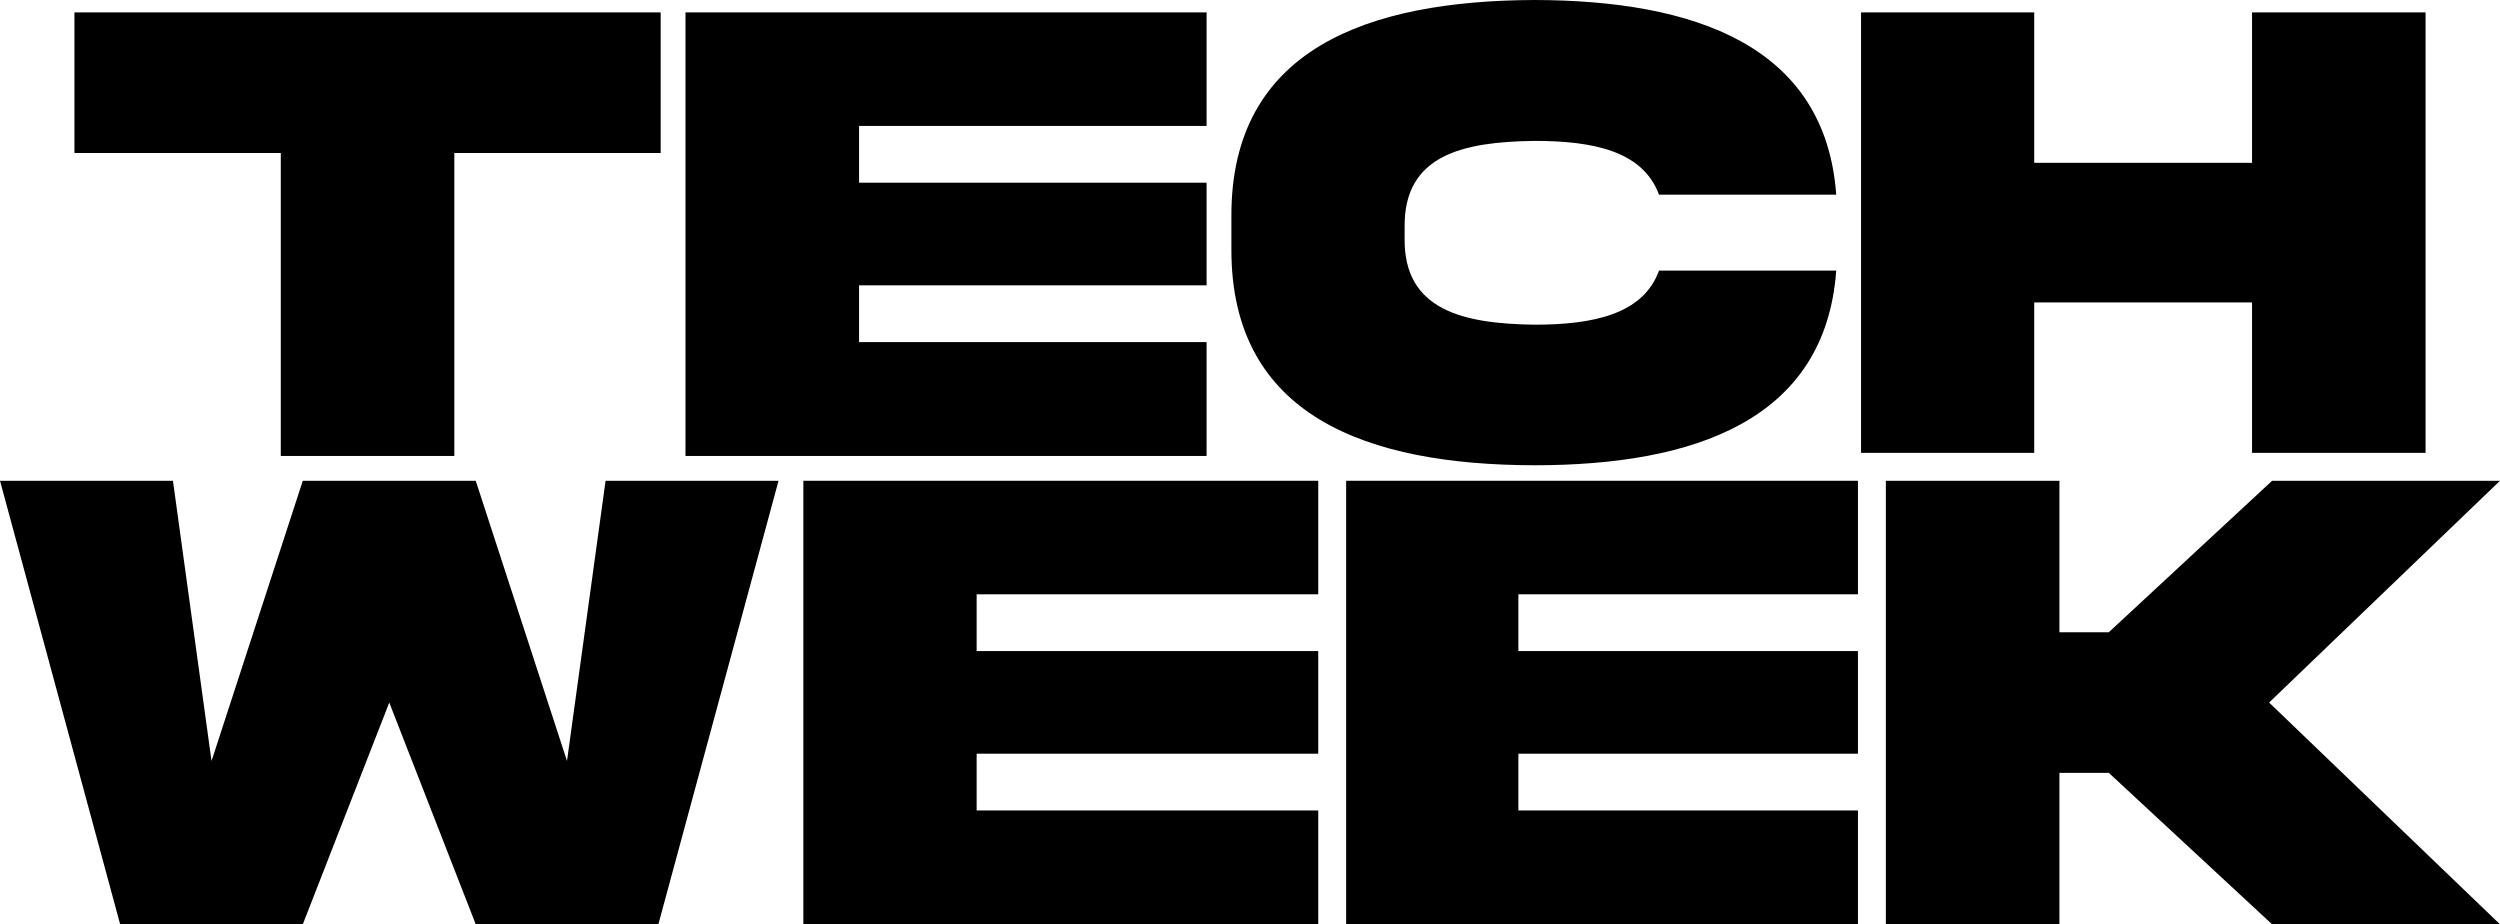
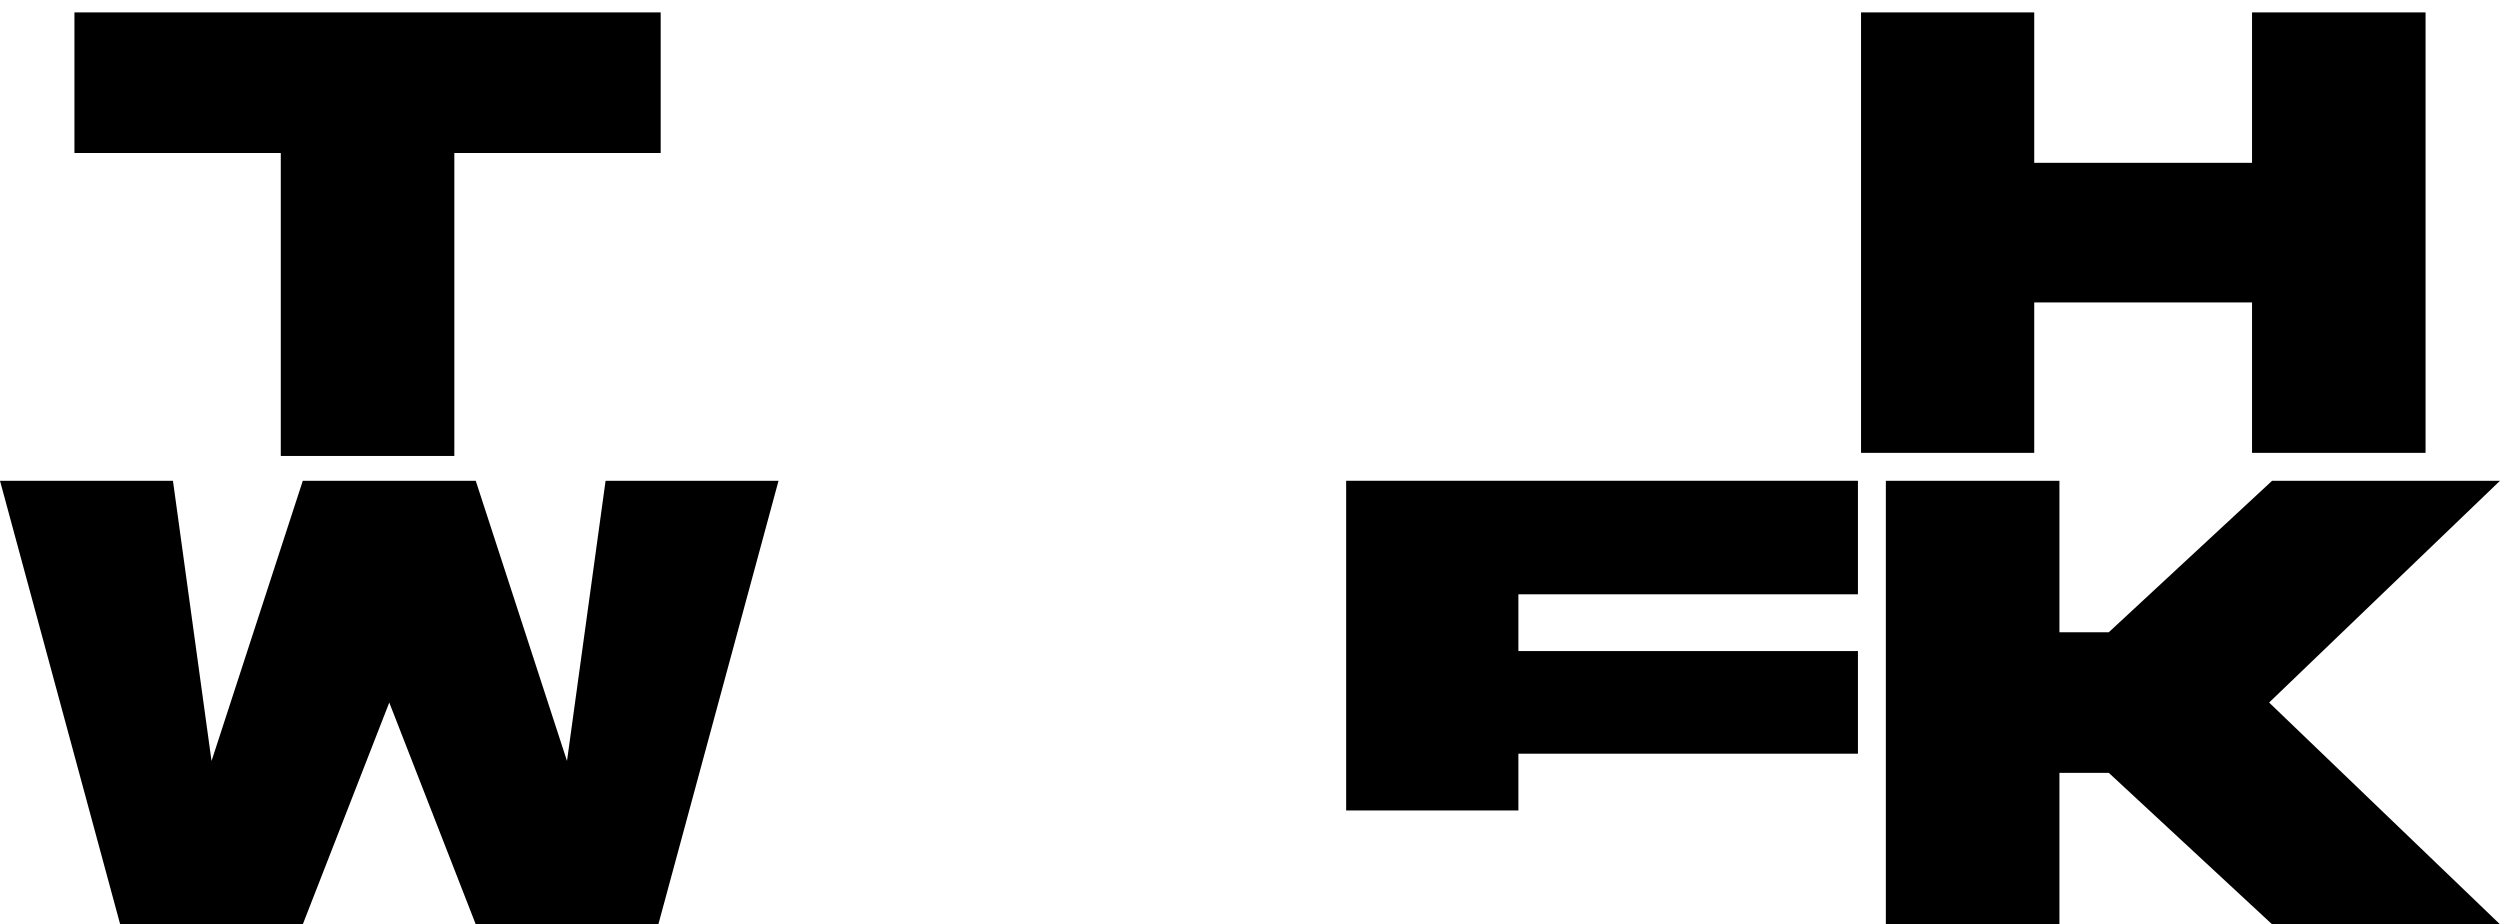
<svg xmlns="http://www.w3.org/2000/svg" width="806" height="298" viewBox="0 0 806 298" fill="none">
  <path fill-rule="evenodd" clip-rule="evenodd" d="M185.664 49.326H146.475V147H90.524V49.326H51.335H24V4H51.335H185.664H213V49.326H185.664Z" fill="#BB27F6" style="fill:#BB27F6;fill:color(display-p3 0.733 0.153 0.965);fill-opacity:1;" />
-   <path d="M221 147V4H389V40.601H276.965V58.902H389V91.992H276.965V110.293H389V147H221Z" fill="#BB27F6" style="fill:#BB27F6;fill:color(display-p3 0.733 0.153 0.965);fill-opacity:1;" />
-   <path d="M534.873 87.233H592C588.489 135.531 546.15 150 494.66 150C441.043 149.894 396.788 134.361 397.001 80.212V69.787C396.788 15.745 441.043 0.213 494.66 0C546.15 0.106 588.489 14.574 592 62.766H534.873C529.661 48.723 513.808 45.425 494.66 45.425C471.895 45.744 452.531 49.787 452.851 73.298V76.808C452.531 100.106 471.895 104.361 494.66 104.68C513.808 104.68 529.768 101.276 534.873 87.233Z" fill="#BB27F6" style="fill:#BB27F6;fill:color(display-p3 0.733 0.153 0.965);fill-opacity:1;" />
  <path d="M726.059 97.504H655.835V146H600V4H655.835V52.496H726.059V4H782V146H726.059V97.504Z" fill="#BB27F6" style="fill:#BB27F6;fill:color(display-p3 0.733 0.153 0.965);fill-opacity:1;" />
-   <path d="M434 298V155H599V191.603H489.528V209.902H599V242.991H489.528V261.293H599V298H434Z" fill="#FFFF54" style="fill:#FFFF54;fill:color(display-p3 1 1 0.329);fill-opacity:1;" />
-   <path d="M259 298V155H425V191.603H314.868V209.902H425V242.991H314.868V261.293H425V298H259Z" fill="#FFFF54" style="fill:#FFFF54;fill:color(display-p3 1 1 0.329);fill-opacity:1;" />
+   <path d="M434 298V155H599V191.603H489.528V209.902H599V242.991H489.528V261.293H599H434Z" fill="#FFFF54" style="fill:#FFFF54;fill:color(display-p3 1 1 0.329);fill-opacity:1;" />
  <path fill-rule="evenodd" clip-rule="evenodd" d="M97.62 155H153.377L182.8 245.34L195.239 155H251L212.256 297.997L153.38 298L125.5 226.503L97.62 298H38.742L38.741 297.997L0 155H55.759L68.2 245.34L97.62 155Z" fill="#FFFF54" style="fill:#FFFF54;fill:color(display-p3 1 1 0.329);fill-opacity:1;" />
  <path d="M679.874 249.165H663.962V298H608V155H663.962V203.838H679.874L732.526 155H806L731.564 226.5L806 298H732.526L679.874 249.165Z" fill="#FFFF54" style="fill:#FFFF54;fill:color(display-p3 1 1 0.329);fill-opacity:1;" />
</svg>